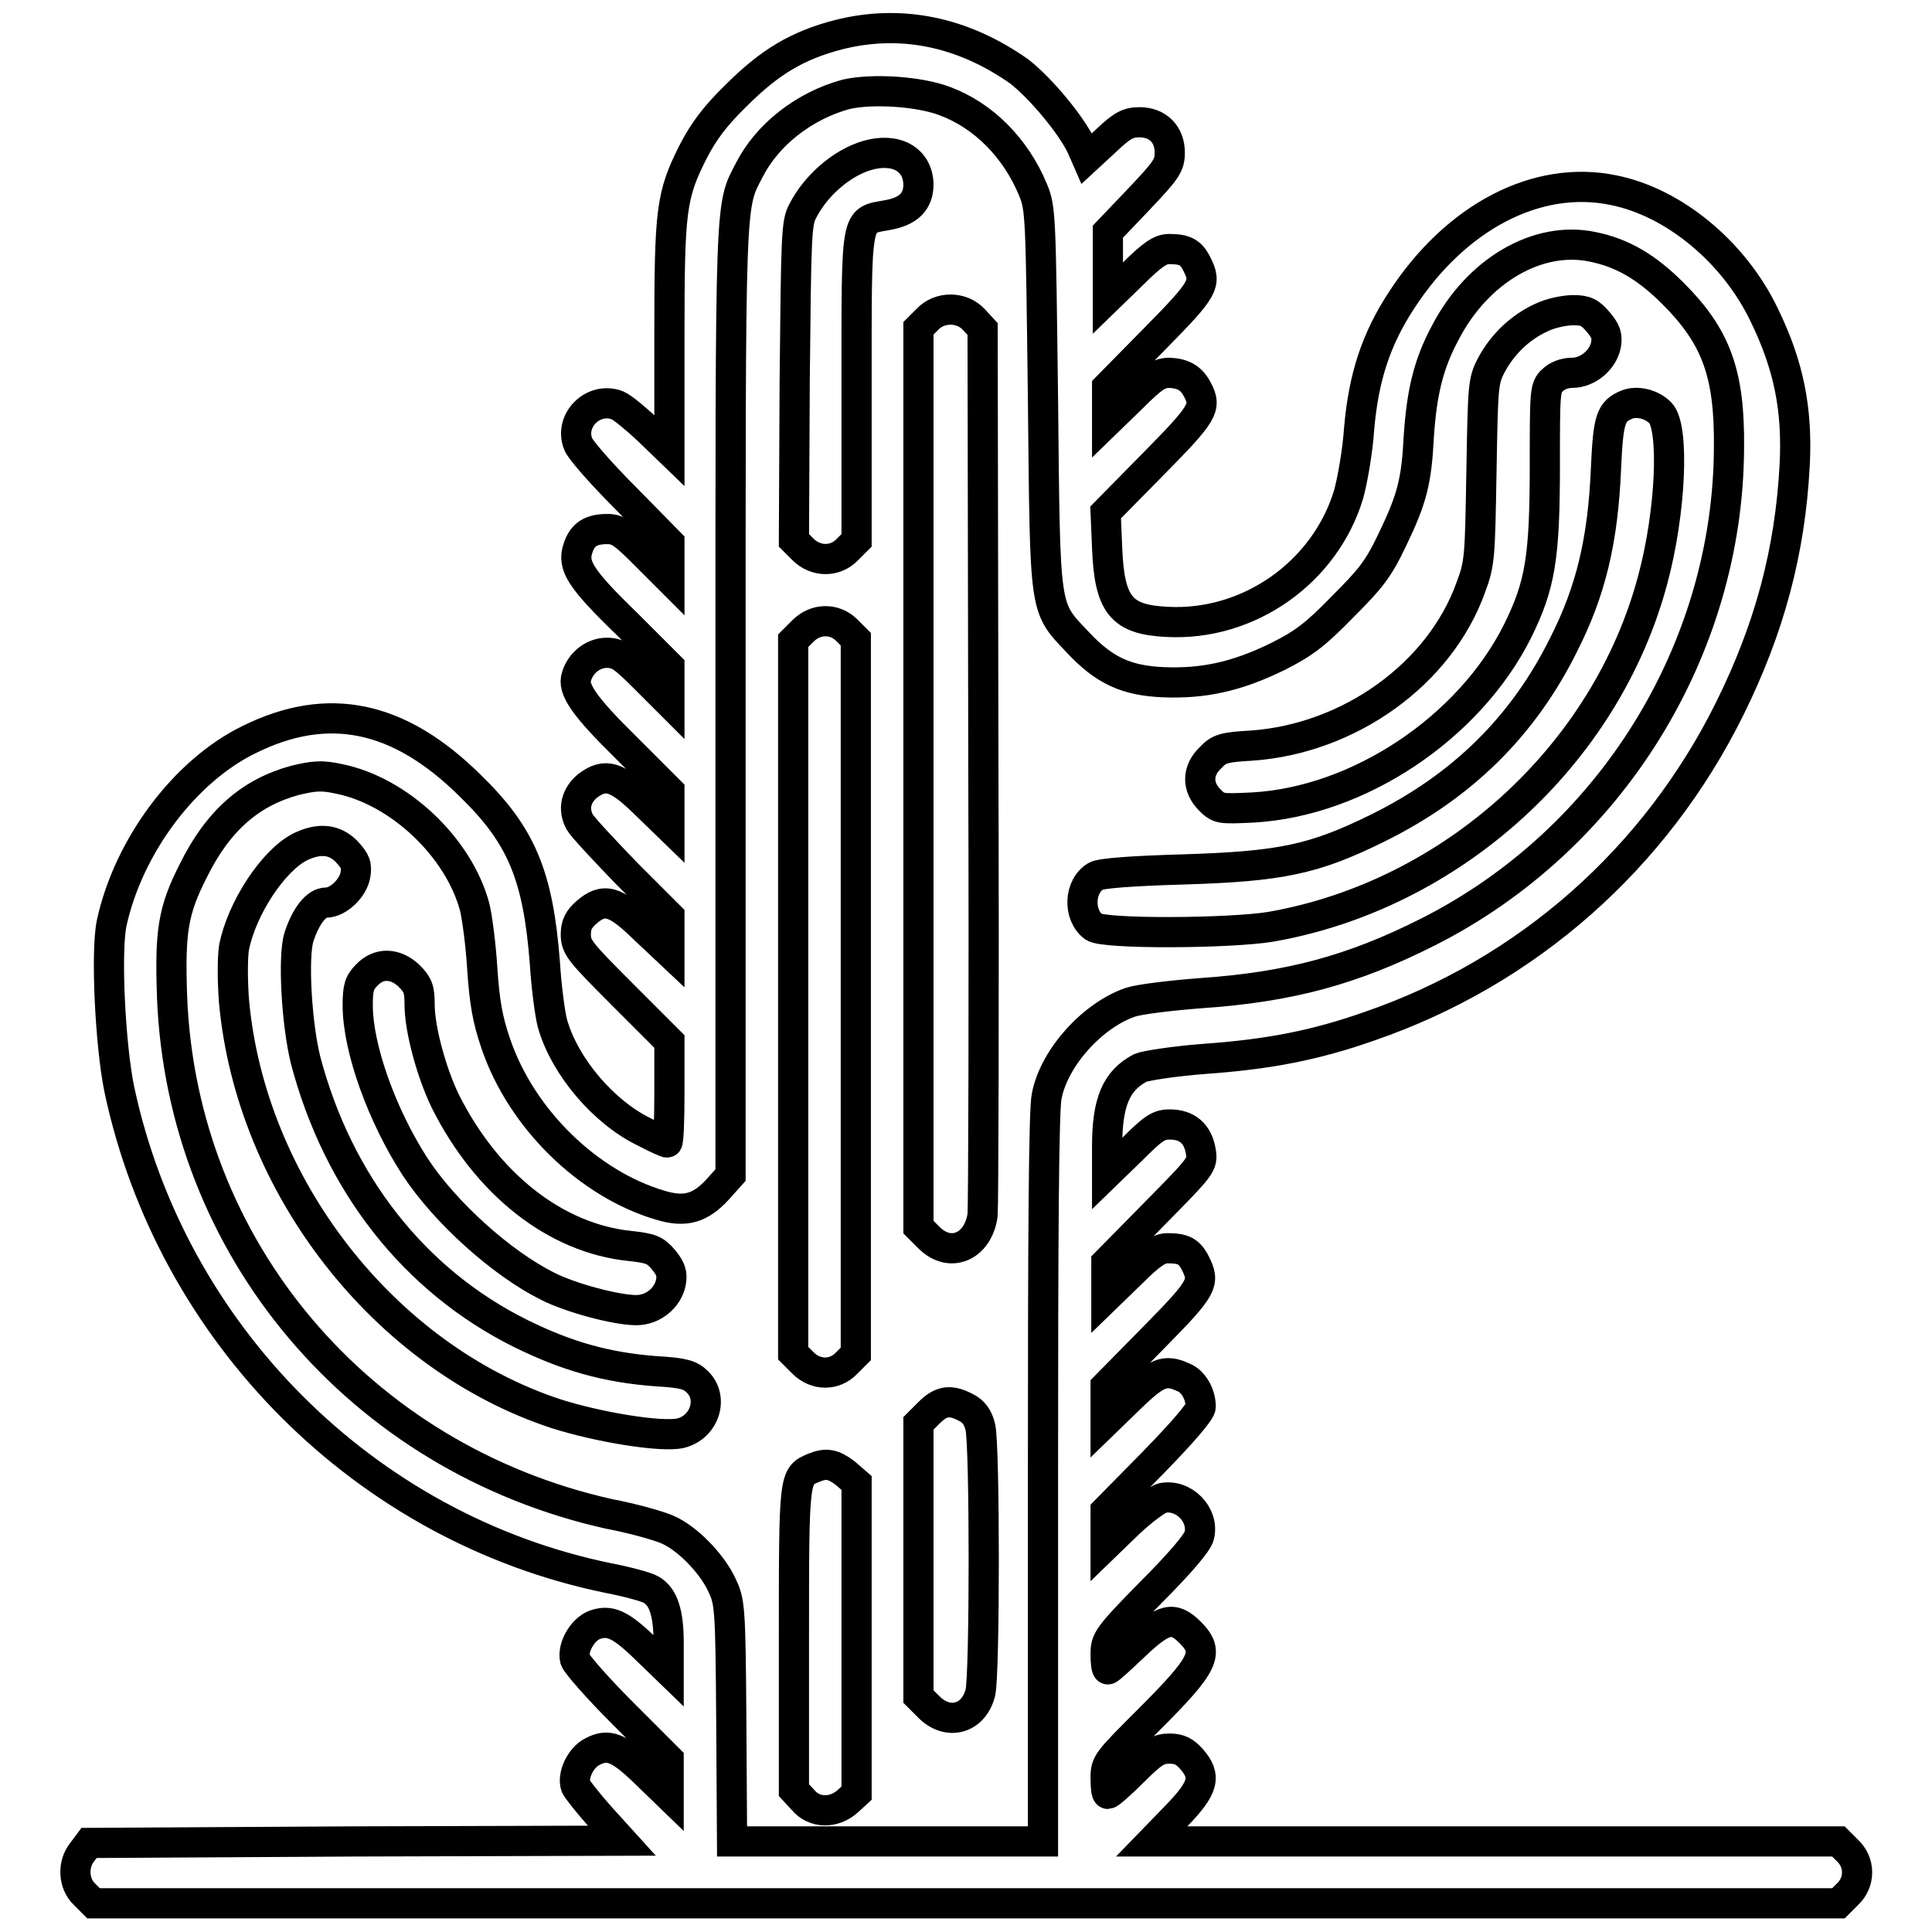
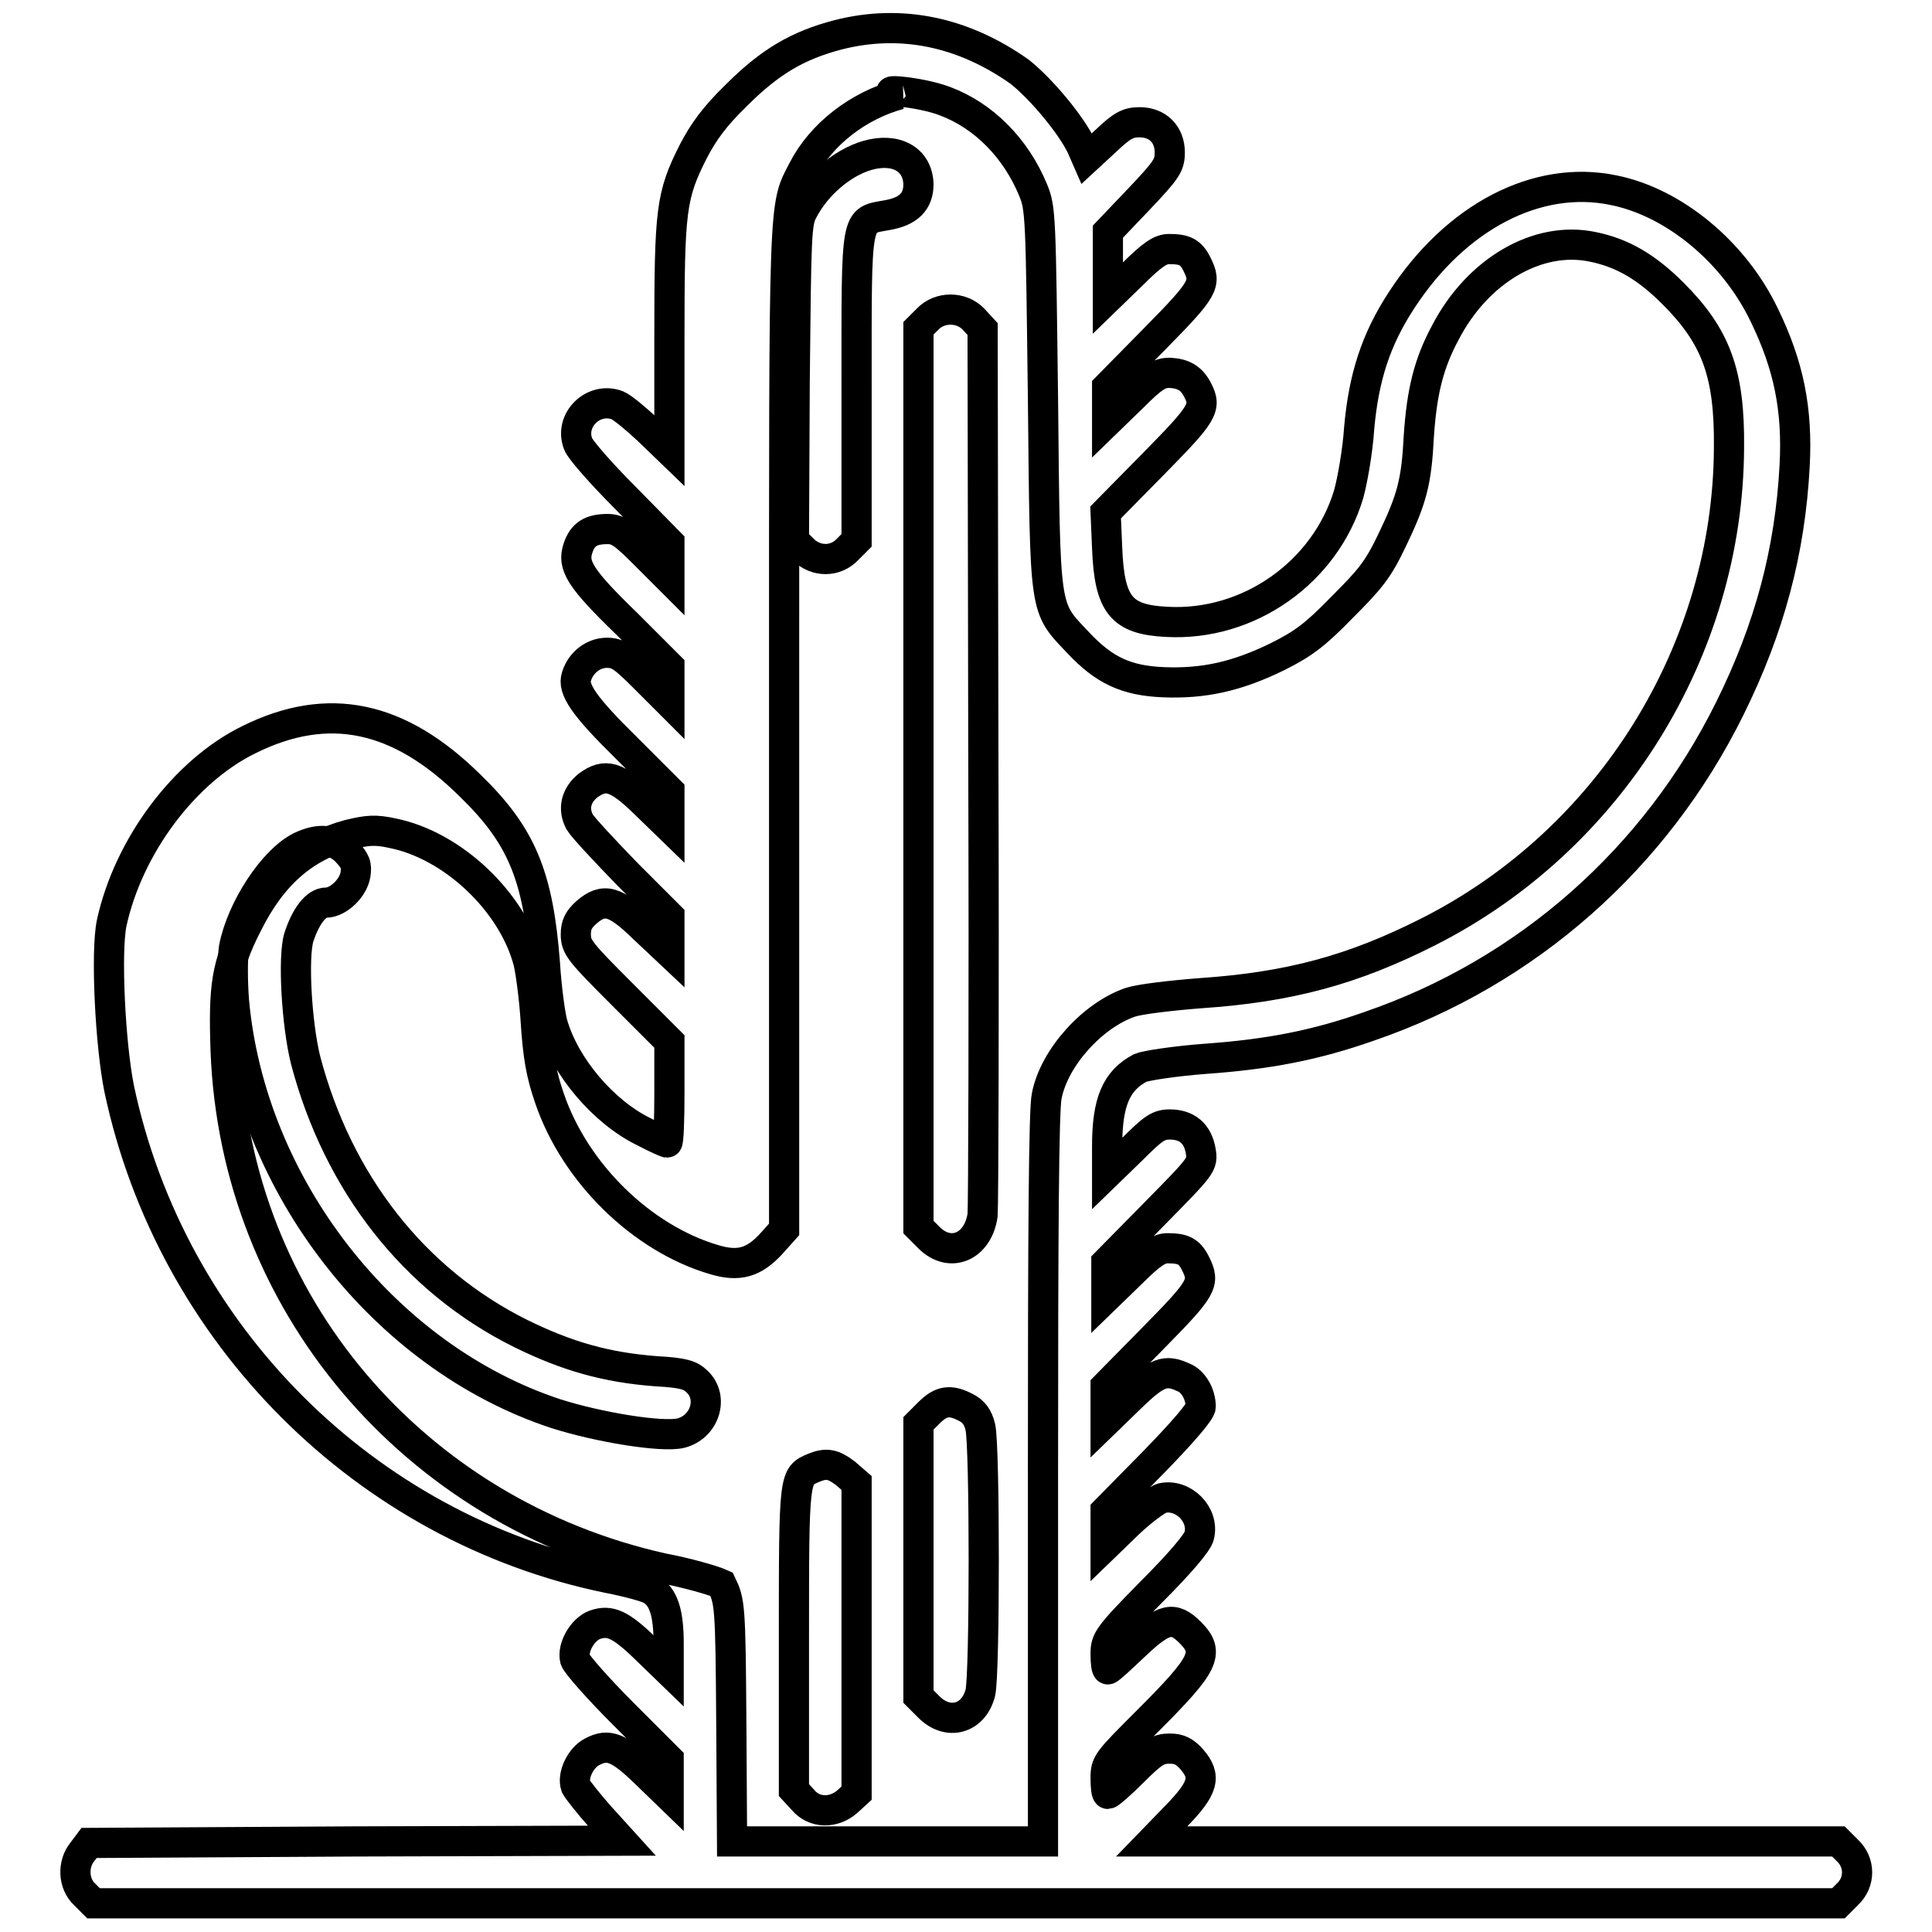
<svg xmlns="http://www.w3.org/2000/svg" version="1.1" x="0px" y="0px" viewBox="0 0 256 256" enable-background="new 0 0 256 256" xml:space="preserve">
  <g>
    <g>
      <g>
-         <path stroke-width="4" fill-opacity="0" stroke="#000000" d="M111.1,4.6c-5.4,1.4-9.1,3.6-13.5,8c-2.9,2.8-4.4,4.9-5.7,7.4c-3,5.9-3.2,7.8-3.2,24.7v15L85.9,57c-1.6-1.5-3.4-3-4.1-3.3c-3.2-1.2-6.4,2-5.2,5.1c0.2,0.7,3.1,4,6.3,7.2l5.8,5.9v2.4v2.4l-3.3-3.3c-2.7-2.7-3.5-3.3-4.9-3.3c-2.2,0-3.3,0.7-3.9,2.5c-0.8,2.3,0.2,4,6.5,10.1l5.6,5.6v2.4v2.4l-3.3-3.3c-2.8-2.8-3.5-3.3-5-3.3c-1.7,0-3.4,1.2-4,3.1c-0.6,1.7,1,4,6.7,9.6l5.6,5.6v2.4v2.4l-3.3-3.2c-3.7-3.6-5.2-4-7.5-2.3c-1.6,1.3-2,3.1-1.1,4.8c0.4,0.7,3.3,3.8,6.3,6.9l5.6,5.6v2.4v2.4l-3.4-3.2c-3.8-3.7-5.3-4.1-7.6-2.1c-1,0.9-1.4,1.6-1.4,2.9c0,1.7,0.5,2.3,6.2,8l6.2,6.2v6.7c0,3.6-0.1,6.7-0.3,6.7c-0.1,0-1.5-0.6-3-1.4c-5.4-2.6-10.6-8.7-12.2-14.4c-0.3-1.1-0.8-4.7-1-8c-0.9-11.6-3.1-16.9-9.9-23.5c-9.4-9.3-18.8-11.3-29.3-6.1c-8.6,4.2-16,14.2-18.2,24.3c-0.8,3.8-0.2,16.1,1,22c6.9,32.5,32.6,58.2,64.8,64.8c2.6,0.5,5.1,1.2,5.6,1.5c1.7,0.9,2.4,3.1,2.4,7.1v3.7l-3.1-3c-3.3-3.2-4.7-3.8-6.7-3.1c-1.6,0.6-3,3-2.6,4.6c0.2,0.6,3,3.8,6.4,7.2l6,6v2.4v2.4l-3.1-3c-3.5-3.4-4.9-3.9-7-2.8c-1.6,0.8-2.7,3.2-2.2,4.6c0.2,0.4,1.6,2.2,3.2,4l2.9,3.2L47.1,244l-35.3,0.2l-0.9,1.2c-1.3,1.6-1.2,4.2,0.3,5.6l1.2,1.2H128h115.6l1.2-1.2c1.7-1.6,1.7-4.2,0-5.8l-1.2-1.2h-45.5h-45.5l3.2-3.3c3.7-3.8,4.1-5.3,2.1-7.6c-0.9-1-1.6-1.4-2.9-1.4c-1.5,0-2.2,0.4-4.8,3c-1.7,1.7-3.2,3-3.4,3c-0.2,0-0.3-0.9-0.3-2.1c0-2,0.2-2.2,5.6-7.6c7.5-7.5,8.3-9,5.6-11.7c-2.2-2.2-3.5-1.9-7.3,1.7c-1.8,1.7-3.4,3.2-3.6,3.2c-0.2,0-0.3-0.9-0.3-2c0-1.9,0.2-2.3,6-8.2c3.8-3.8,6.2-6.6,6.4-7.5c0.7-2.8-2.1-5.6-4.9-5c-0.7,0.2-2.7,1.7-4.4,3.3l-3.1,3v-2.3v-2.3l6.3-6.4c4-4.1,6.3-6.8,6.3-7.4c0-1.7-1-3.4-2.3-3.9c-2.4-1.1-3.5-0.7-7,2.7l-3.3,3.2V186v-2.3l6.3-6.4c6.6-6.7,6.9-7.3,5.6-9.9c-0.8-1.6-1.6-2-3.7-2c-1.1,0-2.2,0.7-4.8,3.3l-3.3,3.2v-2.3v-2.3l6.4-6.5c6.3-6.4,6.4-6.5,6.1-8.3c-0.4-2.3-1.8-3.5-4.1-3.5c-1.5,0-2.2,0.5-5,3.3l-3.3,3.2v-3.6c0-5.9,1.2-8.7,4.4-10.4c0.7-0.3,4.6-0.9,8.6-1.2c8.4-0.6,14.6-1.8,21.7-4.3c21-7.2,38-22.3,47.8-42.1c5.3-10.7,8-20.9,8.6-32.2c0.4-7.5-0.8-13.3-4-19.9c-4-8.4-12-15-20-16.6c-10.1-2.1-20.9,3.5-28.1,14.6c-3.4,5.2-5,10.2-5.6,16.9c-0.2,3.1-0.9,7-1.4,8.8c-3.1,10.3-13.2,17.5-24.1,16.9c-6-0.3-7.6-2.2-7.9-9.8l-0.2-4.7l6.4-6.5c6.5-6.6,7-7.4,5.8-9.7c-0.8-1.6-1.9-2.2-3.7-2.3c-1.4,0-2.2,0.5-5,3.3l-3.3,3.2v-2.3v-2.3l6.3-6.4c6.6-6.7,6.9-7.3,5.6-9.9c-0.8-1.6-1.6-2-3.7-2c-1.1,0-2.2,0.7-4.8,3.3l-3.3,3.2V35v-4.3l4.1-4.3c3.7-3.9,4.1-4.5,4.1-6.2c0-2.4-1.6-4-4-4c-1.5,0-2.3,0.4-4.4,2.4l-2.6,2.4l-0.7-1.6c-1.4-2.9-5.3-7.6-8.2-9.9C127.6,4.2,119.4,2.5,111.1,4.6z M125.2,13.4c5.1,1.9,9.4,6.2,11.7,11.8c1,2.4,1,3.5,1.3,27.7c0.3,28.8,0.1,27.4,4.7,32.3c3.4,3.6,6.3,5,11.3,5.2c5.2,0.2,9.6-0.7,15.1-3.4c3.4-1.7,5-2.9,8.5-6.5c3.8-3.8,4.8-5,6.7-9c2.6-5.4,3.2-7.7,3.5-13.7c0.4-5.9,1.3-9.6,3.5-13.7c4.3-8.3,12.3-12.9,19.5-11.4c4,0.8,7.2,2.7,10.7,6.2c5.7,5.7,7.5,10.6,7.4,20.4c-0.1,26.8-15.7,52-39.9,64.2c-9.9,5-18.3,7.3-30.1,8.1c-3.9,0.3-8.1,0.8-9.3,1.2c-5,1.7-10.1,7.3-11.1,12.4c-0.4,1.7-0.5,18.1-0.5,50.5V244h-20.6H97l-0.1-15.9c-0.1-15.5-0.2-15.9-1.3-18.2c-1.4-2.9-4.6-6.1-7.1-7.2c-1.1-0.5-4.6-1.5-7.8-2.1c-33.1-7.4-56.6-35.2-57.9-68.5c-0.3-8.6,0.1-11.4,2.8-16.7c3.3-6.7,7.6-10.4,13.5-12c2.5-0.6,3.5-0.7,5.8-0.2c8,1.6,15.9,9.1,18,17c0.3,1.2,0.8,4.8,1,8.1c0.3,4.5,0.7,6.8,1.8,10c3.4,10,12.3,18.6,21.8,21.4c3.3,1,5.3,0.4,7.6-2.1l1.7-1.9V92.9c0-67.6-0.1-65.4,2.5-70.4c2.4-4.7,7.3-8.5,12.8-10C115.6,11.7,121.8,12.1,125.2,13.4z" />
+         <path stroke-width="4" fill-opacity="0" stroke="#000000" d="M111.1,4.6c-5.4,1.4-9.1,3.6-13.5,8c-2.9,2.8-4.4,4.9-5.7,7.4c-3,5.9-3.2,7.8-3.2,24.7v15L85.9,57c-1.6-1.5-3.4-3-4.1-3.3c-3.2-1.2-6.4,2-5.2,5.1c0.2,0.7,3.1,4,6.3,7.2l5.8,5.9v2.4v2.4l-3.3-3.3c-2.7-2.7-3.5-3.3-4.9-3.3c-2.2,0-3.3,0.7-3.9,2.5c-0.8,2.3,0.2,4,6.5,10.1l5.6,5.6v2.4v2.4l-3.3-3.3c-2.8-2.8-3.5-3.3-5-3.3c-1.7,0-3.4,1.2-4,3.1c-0.6,1.7,1,4,6.7,9.6l5.6,5.6v2.4v2.4l-3.3-3.2c-3.7-3.6-5.2-4-7.5-2.3c-1.6,1.3-2,3.1-1.1,4.8c0.4,0.7,3.3,3.8,6.3,6.9l5.6,5.6v2.4v2.4l-3.4-3.2c-3.8-3.7-5.3-4.1-7.6-2.1c-1,0.9-1.4,1.6-1.4,2.9c0,1.7,0.5,2.3,6.2,8l6.2,6.2v6.7c0,3.6-0.1,6.7-0.3,6.7c-0.1,0-1.5-0.6-3-1.4c-5.4-2.6-10.6-8.7-12.2-14.4c-0.3-1.1-0.8-4.7-1-8c-0.9-11.6-3.1-16.9-9.9-23.5c-9.4-9.3-18.8-11.3-29.3-6.1c-8.6,4.2-16,14.2-18.2,24.3c-0.8,3.8-0.2,16.1,1,22c6.9,32.5,32.6,58.2,64.8,64.8c2.6,0.5,5.1,1.2,5.6,1.5c1.7,0.9,2.4,3.1,2.4,7.1v3.7l-3.1-3c-3.3-3.2-4.7-3.8-6.7-3.1c-1.6,0.6-3,3-2.6,4.6c0.2,0.6,3,3.8,6.4,7.2l6,6v2.4v2.4l-3.1-3c-3.5-3.4-4.9-3.9-7-2.8c-1.6,0.8-2.7,3.2-2.2,4.6c0.2,0.4,1.6,2.2,3.2,4l2.9,3.2L47.1,244l-35.3,0.2l-0.9,1.2c-1.3,1.6-1.2,4.2,0.3,5.6l1.2,1.2H128h115.6l1.2-1.2c1.7-1.6,1.7-4.2,0-5.8l-1.2-1.2h-45.5h-45.5l3.2-3.3c3.7-3.8,4.1-5.3,2.1-7.6c-0.9-1-1.6-1.4-2.9-1.4c-1.5,0-2.2,0.4-4.8,3c-1.7,1.7-3.2,3-3.4,3c-0.2,0-0.3-0.9-0.3-2.1c0-2,0.2-2.2,5.6-7.6c7.5-7.5,8.3-9,5.6-11.7c-2.2-2.2-3.5-1.9-7.3,1.7c-1.8,1.7-3.4,3.2-3.6,3.2c-0.2,0-0.3-0.9-0.3-2c0-1.9,0.2-2.3,6-8.2c3.8-3.8,6.2-6.6,6.4-7.5c0.7-2.8-2.1-5.6-4.9-5c-0.7,0.2-2.7,1.7-4.4,3.3l-3.1,3v-2.3v-2.3l6.3-6.4c4-4.1,6.3-6.8,6.3-7.4c0-1.7-1-3.4-2.3-3.9c-2.4-1.1-3.5-0.7-7,2.7l-3.3,3.2V186v-2.3l6.3-6.4c6.6-6.7,6.9-7.3,5.6-9.9c-0.8-1.6-1.6-2-3.7-2c-1.1,0-2.2,0.7-4.8,3.3l-3.3,3.2v-2.3v-2.3l6.4-6.5c6.3-6.4,6.4-6.5,6.1-8.3c-0.4-2.3-1.8-3.5-4.1-3.5c-1.5,0-2.2,0.5-5,3.3l-3.3,3.2v-3.6c0-5.9,1.2-8.7,4.4-10.4c0.7-0.3,4.6-0.9,8.6-1.2c8.4-0.6,14.6-1.8,21.7-4.3c21-7.2,38-22.3,47.8-42.1c5.3-10.7,8-20.9,8.6-32.2c0.4-7.5-0.8-13.3-4-19.9c-4-8.4-12-15-20-16.6c-10.1-2.1-20.9,3.5-28.1,14.6c-3.4,5.2-5,10.2-5.6,16.9c-0.2,3.1-0.9,7-1.4,8.8c-3.1,10.3-13.2,17.5-24.1,16.9c-6-0.3-7.6-2.2-7.9-9.8l-0.2-4.7l6.4-6.5c6.5-6.6,7-7.4,5.8-9.7c-0.8-1.6-1.9-2.2-3.7-2.3c-1.4,0-2.2,0.5-5,3.3l-3.3,3.2v-2.3v-2.3l6.3-6.4c6.6-6.7,6.9-7.3,5.6-9.9c-0.8-1.6-1.6-2-3.7-2c-1.1,0-2.2,0.7-4.8,3.3l-3.3,3.2V35v-4.3l4.1-4.3c3.7-3.9,4.1-4.5,4.1-6.2c0-2.4-1.6-4-4-4c-1.5,0-2.3,0.4-4.4,2.4l-2.6,2.4l-0.7-1.6c-1.4-2.9-5.3-7.6-8.2-9.9C127.6,4.2,119.4,2.5,111.1,4.6z M125.2,13.4c5.1,1.9,9.4,6.2,11.7,11.8c1,2.4,1,3.5,1.3,27.7c0.3,28.8,0.1,27.4,4.7,32.3c3.4,3.6,6.3,5,11.3,5.2c5.2,0.2,9.6-0.7,15.1-3.4c3.4-1.7,5-2.9,8.5-6.5c3.8-3.8,4.8-5,6.7-9c2.6-5.4,3.2-7.7,3.5-13.7c0.4-5.9,1.3-9.6,3.5-13.7c4.3-8.3,12.3-12.9,19.5-11.4c4,0.8,7.2,2.7,10.7,6.2c5.7,5.7,7.5,10.6,7.4,20.4c-0.1,26.8-15.7,52-39.9,64.2c-9.9,5-18.3,7.3-30.1,8.1c-3.9,0.3-8.1,0.8-9.3,1.2c-5,1.7-10.1,7.3-11.1,12.4c-0.4,1.7-0.5,18.1-0.5,50.5V244h-20.6H97l-0.1-15.9c-0.1-15.5-0.2-15.9-1.3-18.2c-1.1-0.5-4.6-1.5-7.8-2.1c-33.1-7.4-56.6-35.2-57.9-68.5c-0.3-8.6,0.1-11.4,2.8-16.7c3.3-6.7,7.6-10.4,13.5-12c2.5-0.6,3.5-0.7,5.8-0.2c8,1.6,15.9,9.1,18,17c0.3,1.2,0.8,4.8,1,8.1c0.3,4.5,0.7,6.8,1.8,10c3.4,10,12.3,18.6,21.8,21.4c3.3,1,5.3,0.4,7.6-2.1l1.7-1.9V92.9c0-67.6-0.1-65.4,2.5-70.4c2.4-4.7,7.3-8.5,12.8-10C115.6,11.7,121.8,12.1,125.2,13.4z" />
        <path stroke-width="4" fill-opacity="0" stroke="#000000" d="M114.9,20.6c-3.4,1-6.8,4-8.5,7.3c-0.9,1.6-0.9,3.3-1.1,22.7l-0.1,21l1.2,1.2c1.7,1.7,4.3,1.7,5.9,0l1.2-1.2V51.4c0-23.3-0.2-22.1,4.1-22.9c2.8-0.5,4.1-1.8,4.1-4.1C121.6,21.1,118.7,19.5,114.9,20.6z" />
        <path stroke-width="4" fill-opacity="0" stroke="#000000" d="M122.9,42.3l-1.2,1.2V103v59.6l1.4,1.4c2.8,2.8,6.5,1.2,7.1-3c0.1-1.2,0.2-28.1,0.1-59.8l-0.1-57.6l-1.2-1.3C127.4,40.6,124.5,40.6,122.9,42.3z" />
-         <path stroke-width="4" fill-opacity="0" stroke="#000000" d="M204.2,42.1c-2.8,1.3-5.1,3.5-6.6,6.3c-1.1,2.1-1.1,2.8-1.3,14.1c-0.2,11.3-0.2,12.1-1.4,15.3c-4.1,11.5-16.1,20.1-29.1,21c-3.6,0.2-4.3,0.4-5.4,1.6c-1.8,1.7-1.8,3.9-0.1,5.6c1.2,1.2,1.4,1.2,5.7,1c14.1-0.8,28.7-10.6,35.1-23.4c3-6.1,3.6-9.7,3.6-22.1c0-9.5,0-10.2,1-11.1c0.6-0.6,1.6-1,2.6-1c2.1,0,4.1-1.7,4.5-3.7c0.2-1.2,0-1.8-1-3c-1.1-1.3-1.7-1.6-3.3-1.6C207.3,41.1,205.4,41.5,204.2,42.1z" />
-         <path stroke-width="4" fill-opacity="0" stroke="#000000" d="M215.6,53.6c-2.2,0.9-2.5,1.9-2.8,8.5c-0.4,9.5-2,16.2-5.6,23.3c-5.4,10.9-13.5,18.8-24.6,24.3c-8.5,4.2-12.9,5.1-25.7,5.5c-6.9,0.2-11,0.5-11.7,0.9c-2.2,1.3-2.4,5.1-0.3,6.7c1.2,1,18.1,0.9,23.5,0c24-4.2,44.4-22.7,50.6-46c2.4-8.9,2.9-20.2,1-22.1C218.8,53.5,216.9,53.1,215.6,53.6z" />
-         <path stroke-width="4" fill-opacity="0" stroke="#000000" d="M106.4,83.6l-1.3,1.3v47.2v47.2l1.3,1.3c1.7,1.7,4.2,1.7,5.8,0l1.2-1.2v-47.4V84.7l-1.2-1.2C110.6,81.9,108.1,81.9,106.4,83.6z" />
        <path stroke-width="4" fill-opacity="0" stroke="#000000" d="M39.8,112.2c-3.6,1.8-7.8,8.2-8.8,13.4c-0.2,1.4-0.2,4.3,0,7c2.2,24.5,19.9,47.2,42.6,54.7c5.6,1.8,14.1,3.2,16.6,2.6c3.2-0.8,4.4-4.7,2.2-6.8c-0.9-0.9-1.8-1.2-5.4-1.4c-6.7-0.5-11.9-2-18-5c-14.1-7-24.2-19.9-28.5-36.2c-1.2-4.8-1.7-13.7-0.9-16.3c0.9-2.8,2.3-4.6,3.6-4.6c1.6,0,3.6-1.9,3.9-3.7c0.2-1.3,0-1.8-1.2-3.1C44.3,111.2,42.3,111,39.8,112.2z" />
-         <path stroke-width="4" fill-opacity="0" stroke="#000000" d="M48.6,129.2c-1,1-1.2,1.7-1.2,4c0,5.7,3.2,14.6,7.6,21.4c4,6.1,11.5,12.8,17.5,15.8c3.1,1.6,9.2,3.2,11.8,3.2c2.2,0,4.2-1.6,4.6-3.7c0.2-1.1,0-1.8-1-3c-1.1-1.3-1.7-1.5-4.4-1.8c-9.9-1-19-8.2-24.5-19.2c-1.8-3.7-3.4-9.5-3.4-12.8c0-2-0.2-2.6-1.4-3.8C52.4,127.6,50.2,127.5,48.6,129.2z" />
        <path stroke-width="4" fill-opacity="0" stroke="#000000" d="M123.1,187.2l-1.4,1.4v18.1v18.1l1.4,1.4c2.5,2.5,5.9,1.6,6.8-1.9c0.6-2.4,0.6-32.8,0-35.2c-0.3-1.3-0.9-2.1-1.9-2.6C125.9,185.4,124.7,185.6,123.1,187.2z" />
        <path stroke-width="4" fill-opacity="0" stroke="#000000" d="M107.8,194.5c-2.6,1.1-2.6,1-2.6,22.7v20l1.2,1.3c1.5,1.8,4.1,1.8,5.9,0.2l1.2-1.1V217v-20.5l-1.5-1.3C110.4,194,109.5,193.8,107.8,194.5z" />
      </g>
    </g>
  </g>
</svg>